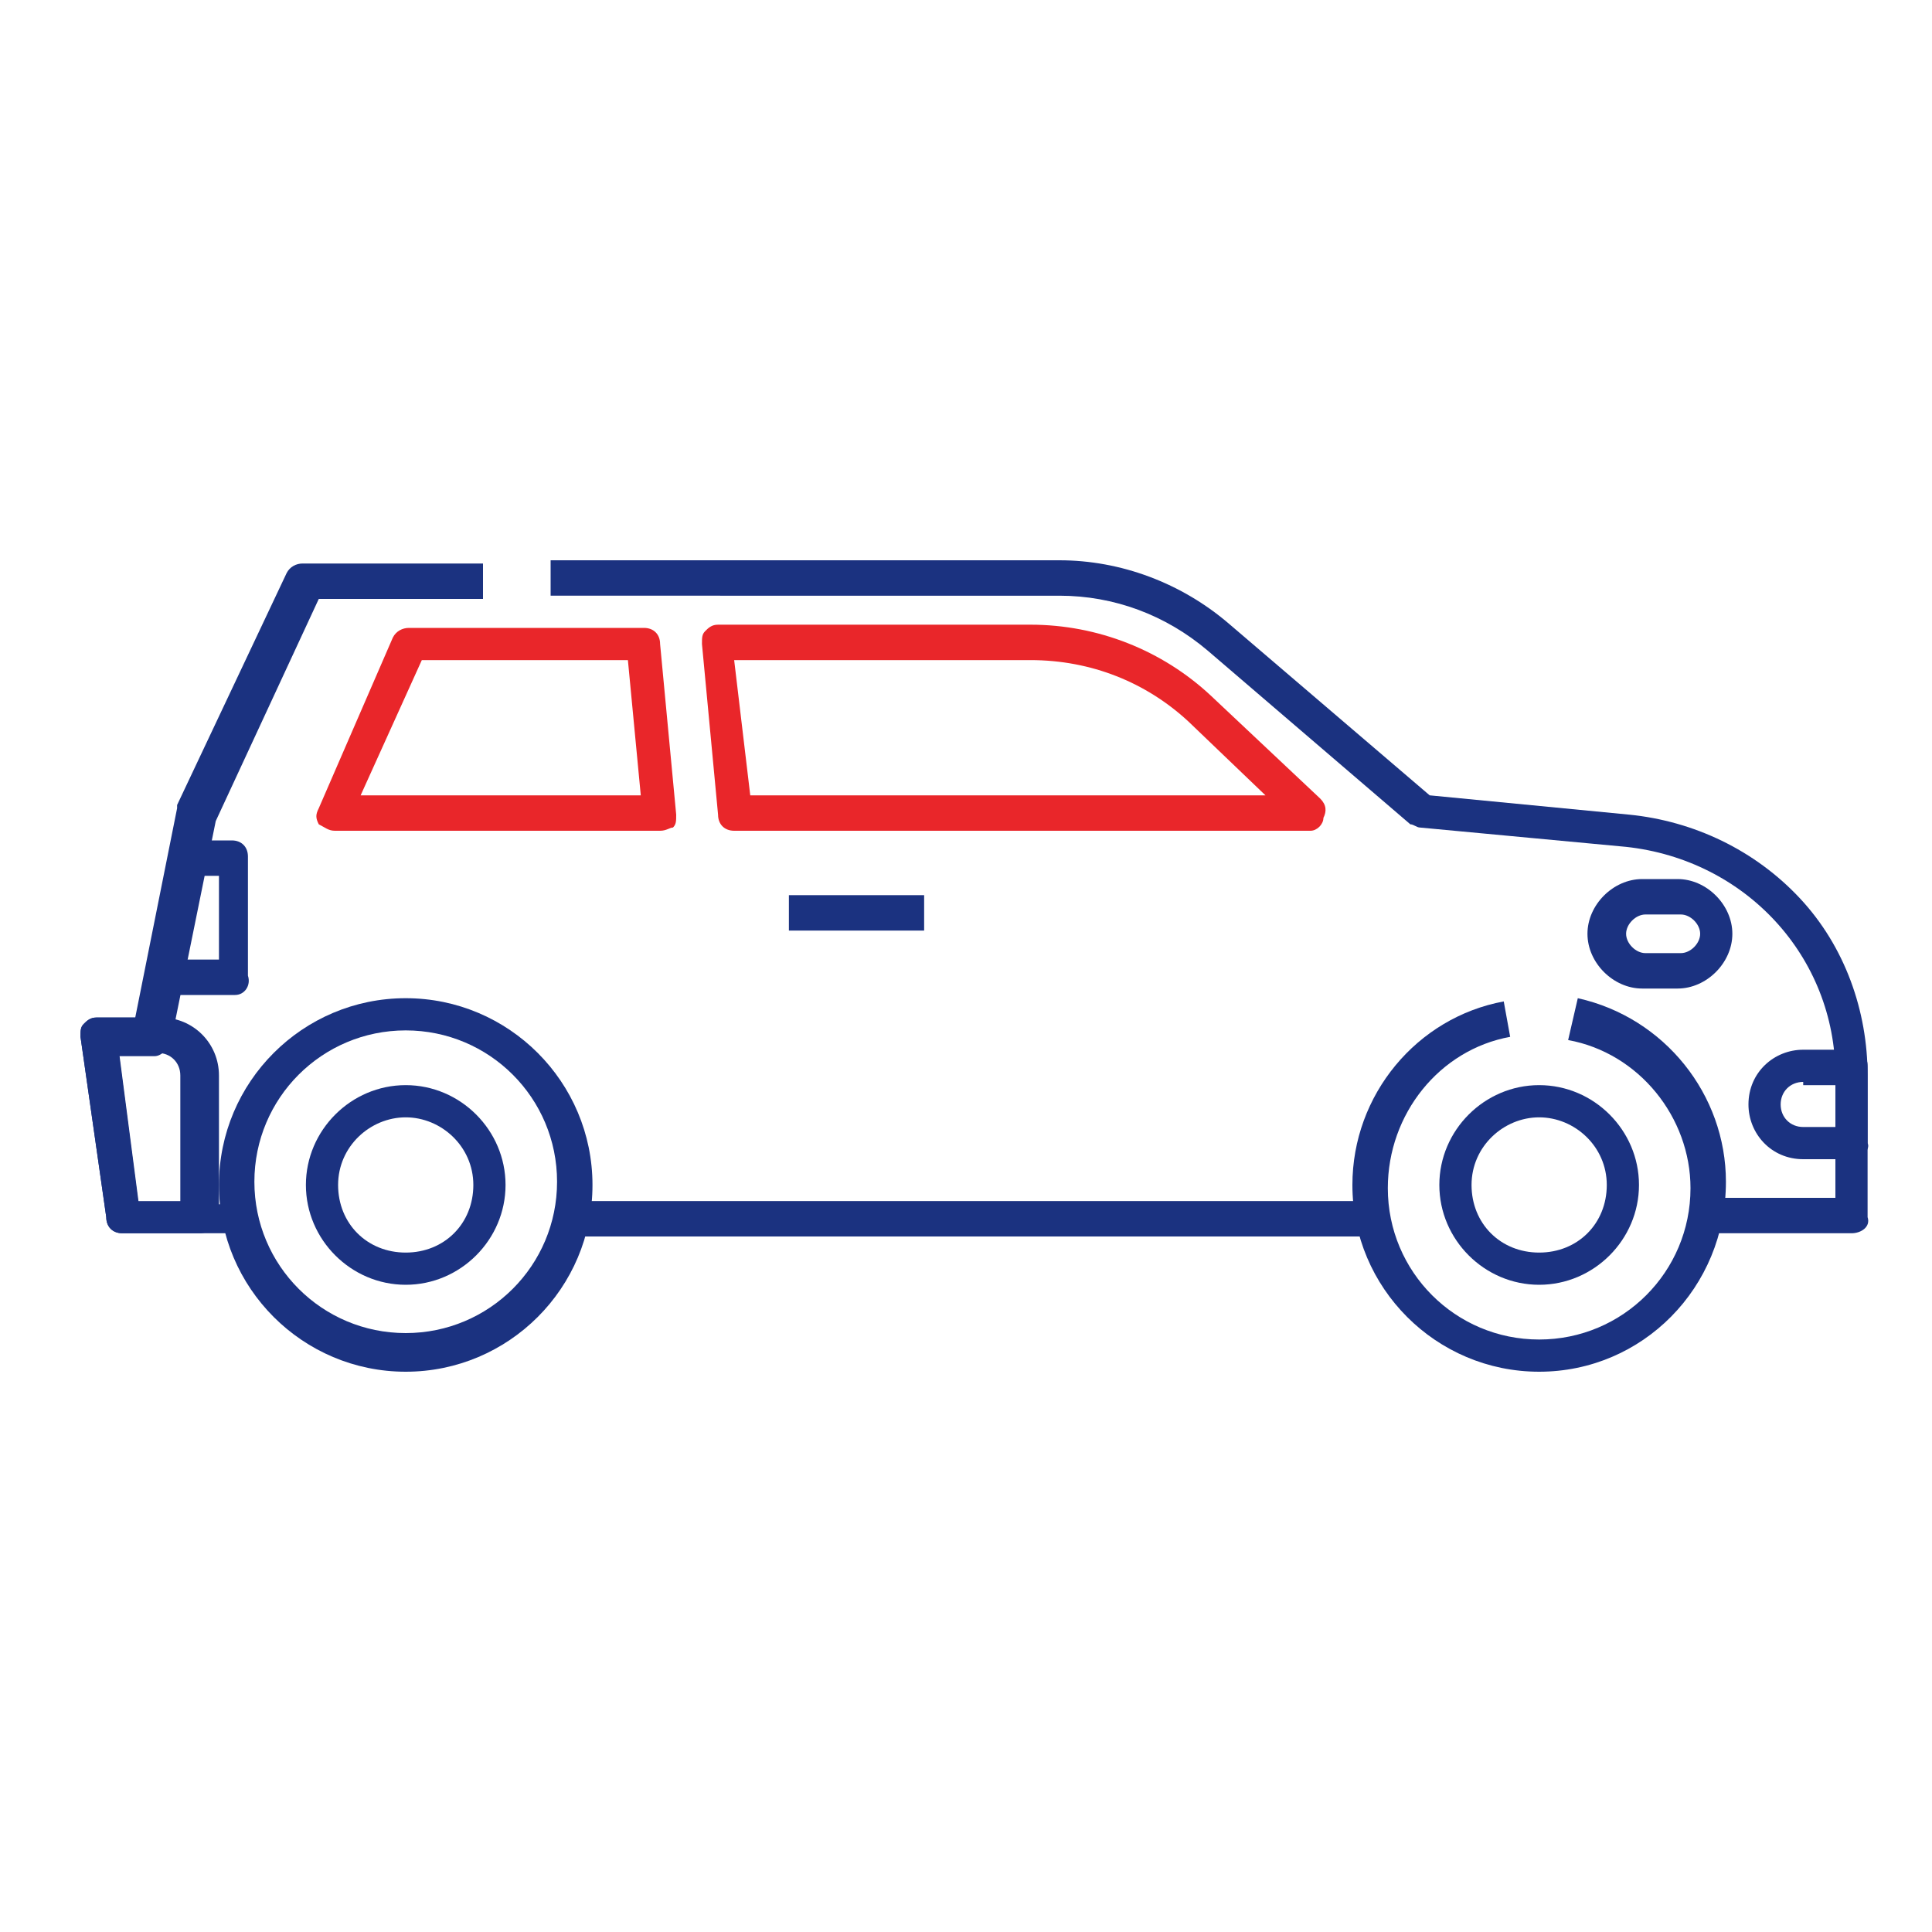
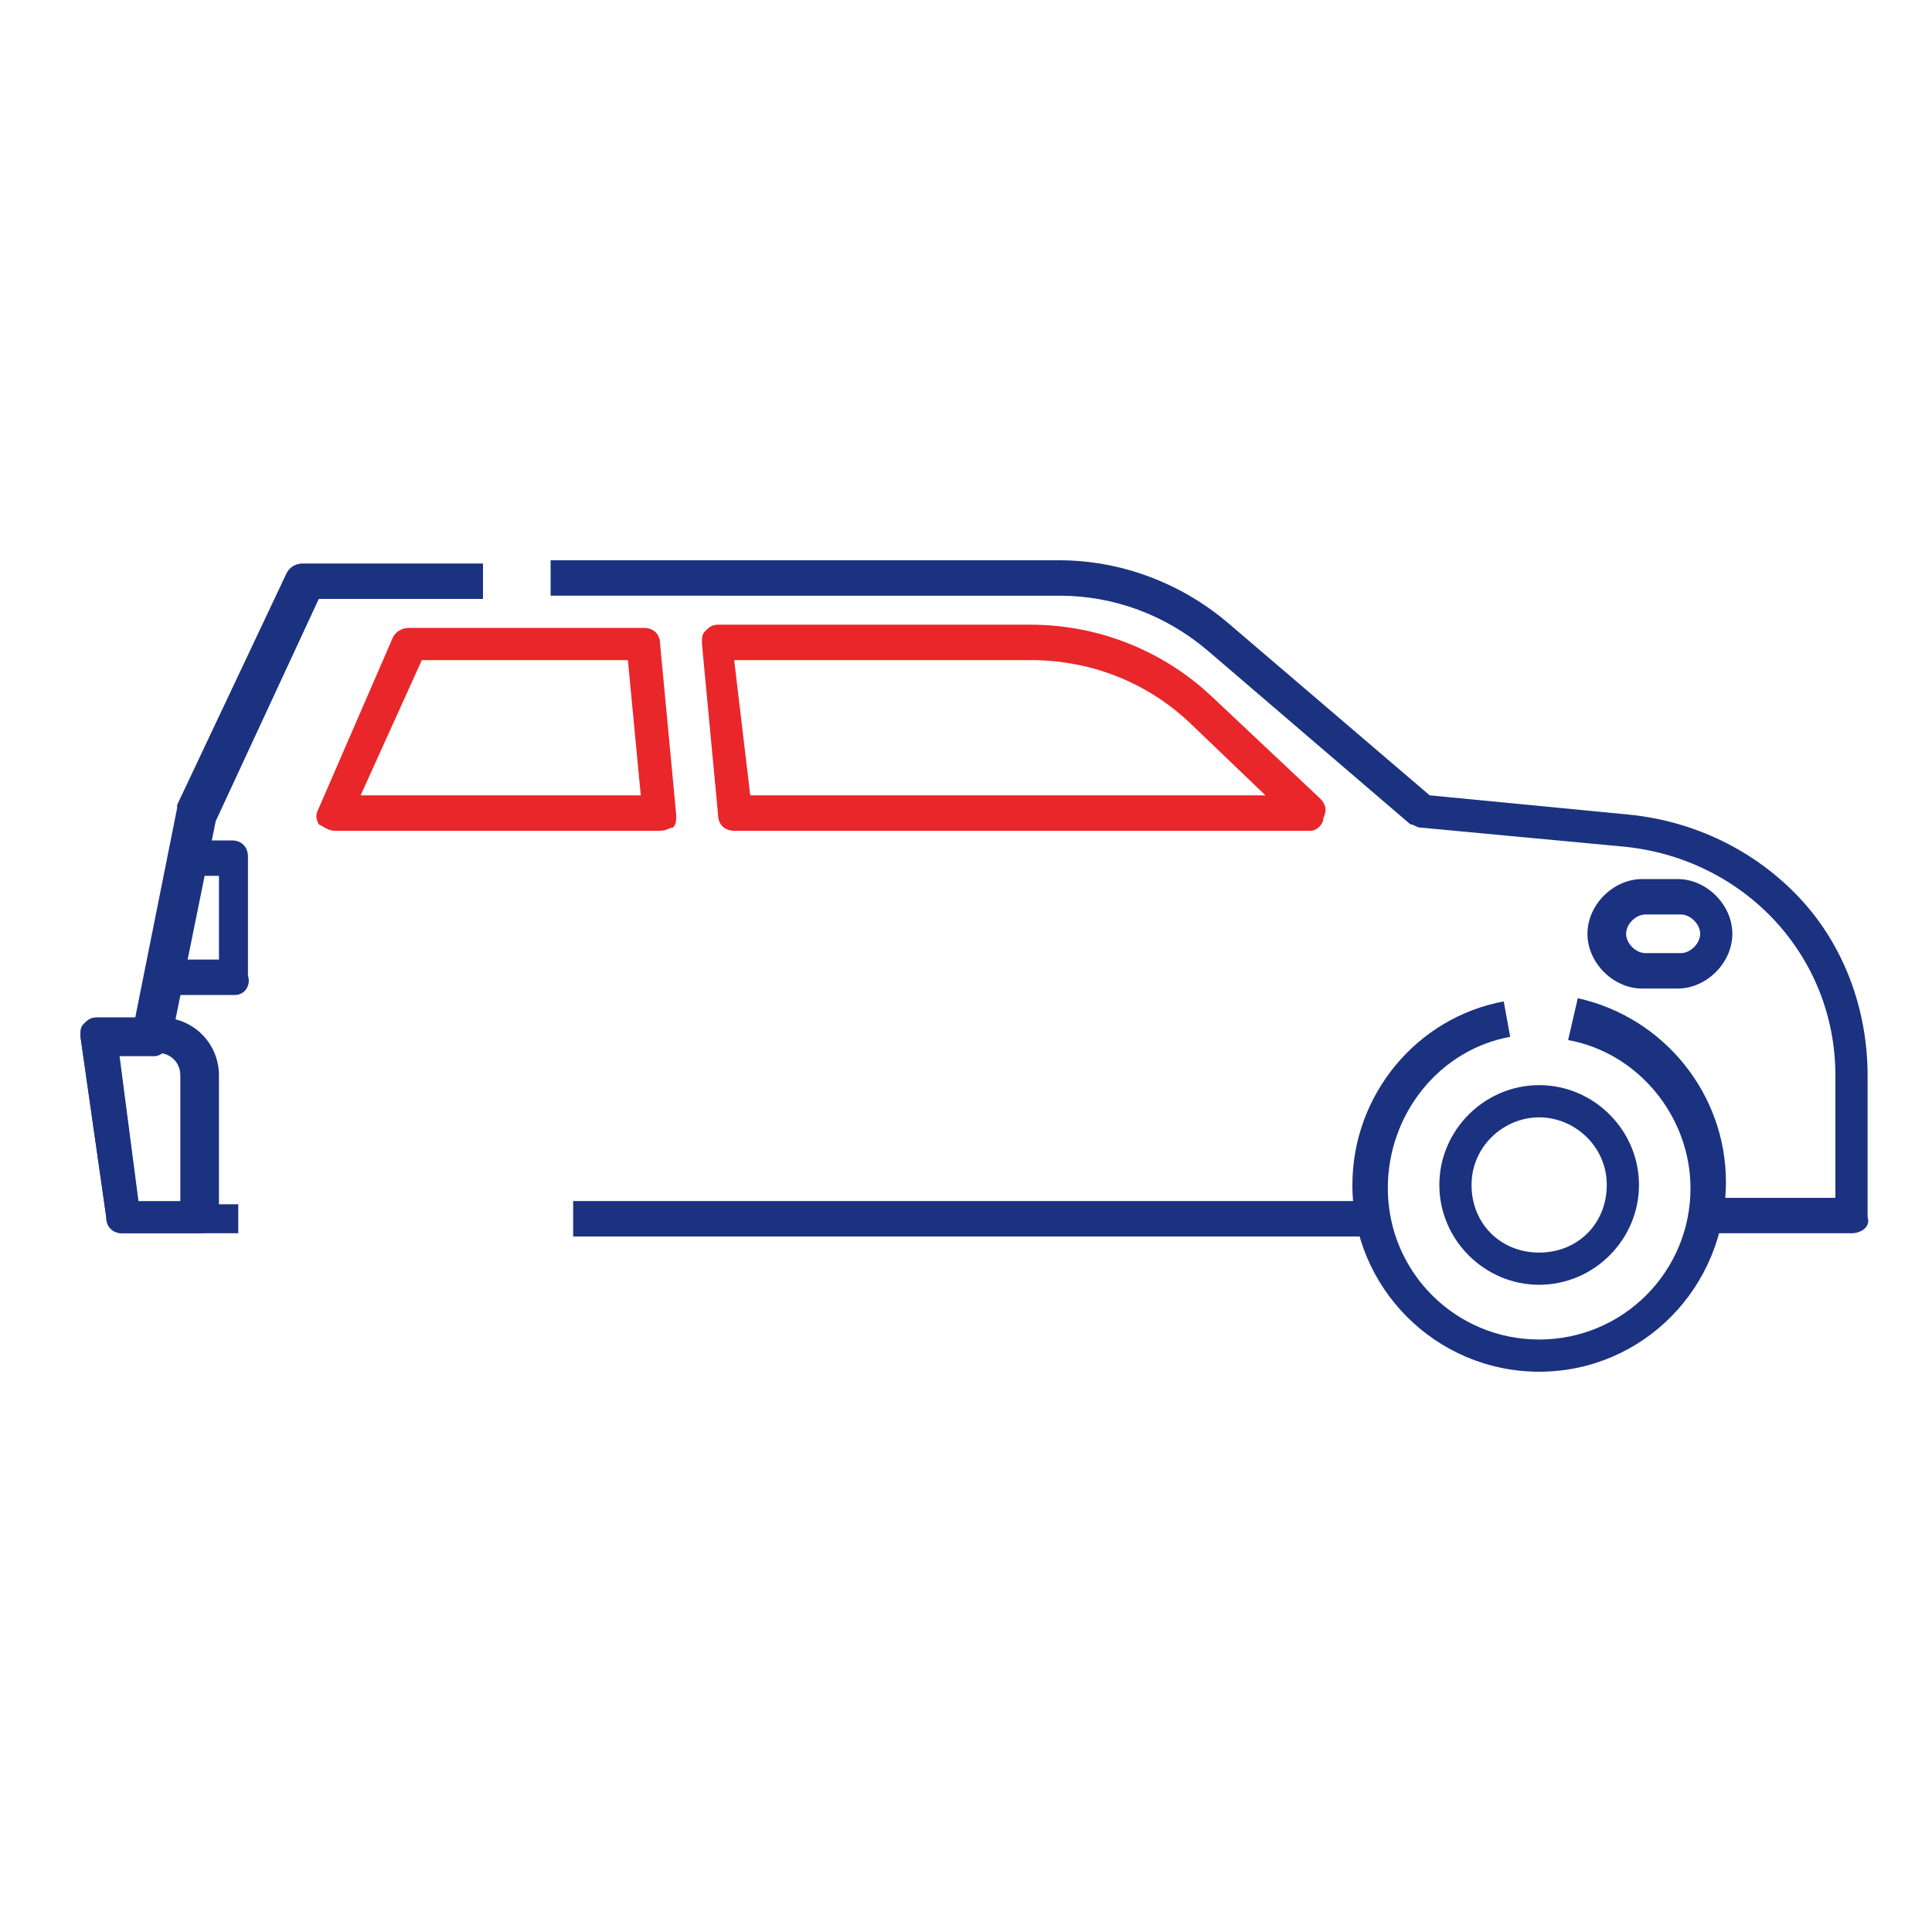
<svg xmlns="http://www.w3.org/2000/svg" version="1.1" id="Layer_1" x="0px" y="0px" viewBox="0 0 60 60" style="enable-background:new 0 0 60 60;" xml:space="preserve">
  <style type="text/css">
	.st0{fill:#1B3280;}
	.st1{fill:#E9262A;}
</style>
  <g id="XMLID_1_">
    <g id="XMLID_3339_">
      <g id="XMLID_1941_">
        <path id="XMLID_3173_" class="st0" d="M47.8,42.6c-3.2,0-5.8-2.6-5.8-5.8c0-2.8,2-5.2,4.7-5.7l0.2,1.1c-2.2,0.4-3.8,2.4-3.8,4.7     c0,2.6,2.1,4.7,4.7,4.7c2.6,0,4.7-2.1,4.7-4.7c0-2.2-1.6-4.2-3.8-4.6L49,31c2.7,0.6,4.6,3,4.6,5.7C53.6,40,51,42.6,47.8,42.6     L47.8,42.6z" />
      </g>
      <g id="XMLID_334_">
-         <path id="XMLID_3170_" class="st0" d="M12.6,42.6c-3.2,0-5.8-2.6-5.8-5.8s2.6-5.8,5.8-5.8s5.8,2.6,5.8,5.8S15.8,42.6,12.6,42.6z      M12.6,32c-2.6,0-4.7,2.1-4.7,4.7c0,2.6,2.1,4.7,4.7,4.7s4.7-2.1,4.7-4.7C17.3,34.1,15.2,32,12.6,32z" />
-       </g>
+         </g>
      <g id="XMLID_336_">
-         <path id="XMLID_3167_" class="st0" d="M12.6,39.9c-1.7,0-3.1-1.4-3.1-3.1s1.4-3.1,3.1-3.1s3.1,1.4,3.1,3.1S14.3,39.9,12.6,39.9z      M12.6,34.7c-1.1,0-2.1,0.9-2.1,2.1s0.9,2.1,2.1,2.1s2.1-0.9,2.1-2.1S13.7,34.7,12.6,34.7z" />
-       </g>
+         </g>
      <g id="XMLID_344_">
        <path id="XMLID_3164_" class="st0" d="M47.8,39.9c-1.7,0-3.1-1.4-3.1-3.1s1.4-3.1,3.1-3.1s3.1,1.4,3.1,3.1S49.5,39.9,47.8,39.9z      M47.8,34.7c-1.1,0-2.1,0.9-2.1,2.1s0.9,2.1,2.1,2.1s2.1-0.9,2.1-2.1S48.9,34.7,47.8,34.7z" />
      </g>
      <g id="XMLID_331_">
        <path id="XMLID_3161_" class="st0" d="M52.1,30.7h-1.1c-0.9,0-1.7-0.8-1.7-1.7s0.8-1.7,1.7-1.7h1.1c0.9,0,1.7,0.8,1.7,1.7     S53,30.7,52.1,30.7z M51.1,28.4c-0.3,0-0.6,0.3-0.6,0.6s0.3,0.6,0.6,0.6h1.1c0.3,0,0.6-0.3,0.6-0.6s-0.3-0.6-0.6-0.6H51.1z" />
      </g>
      <g id="XMLID_473_">
        <path id="XMLID_3160_" class="st0" d="M7.4,38.3H3.8c-0.3,0-0.5-0.2-0.5-0.5l-0.8-5.6c0-0.2,0-0.3,0.1-0.4     c0.1-0.1,0.2-0.2,0.4-0.2h1.2l1.3-6.5c0,0,0-0.1,0-0.1l3.4-7.2c0.1-0.2,0.3-0.3,0.5-0.3H15v1.1H9.9l-3.2,6.9l-1.4,6.9     c-0.1,0.2-0.3,0.4-0.5,0.4H3.7l0.6,4.6h3.1L7.4,38.3z" />
      </g>
      <g id="XMLID_407_">
        <path id="XMLID_3159_" class="st0" d="M57.5,38.3H53v-1.1h4v-3.8c0-3.7-2.8-6.7-6.5-7.1l-6.4-0.6c-0.1,0-0.2-0.1-0.3-0.1     l-6.3-5.4c-1.3-1.1-2.9-1.7-4.6-1.7H17.1v-1.1h15.8c1.9,0,3.8,0.7,5.3,2l6.2,5.3l6.2,0.6c2,0.2,3.9,1.1,5.3,2.6     c1.4,1.5,2.1,3.5,2.1,5.5v4.4C58.1,38.1,57.8,38.3,57.5,38.3L57.5,38.3z" />
      </g>
      <g id="XMLID_338_">
        <path id="XMLID_3158_" class="st0" d="M17.8,37.3h24.8v1.1H17.8V37.3z" />
      </g>
      <g id="XMLID_337_">
-         <path id="XMLID_3155_" class="st0" d="M57.5,36H56c-1,0-1.7-0.8-1.7-1.7c0-1,0.8-1.7,1.7-1.7h1.5c0.3,0,0.5,0.2,0.5,0.5v2.4     C58.1,35.7,57.8,36,57.5,36z M56,33.6c-0.4,0-0.7,0.3-0.7,0.7s0.3,0.7,0.7,0.7h1v-1.3H56z" />
-       </g>
+         </g>
      <g id="XMLID_340_">
        <g id="XMLID_341_">
          <path id="XMLID_3152_" class="st1" d="M20.5,25.8H10.4c-0.2,0-0.3-0.1-0.5-0.2c-0.1-0.2-0.1-0.3,0-0.5l2.3-5.3      c0.1-0.2,0.3-0.3,0.5-0.3H20c0.3,0,0.5,0.2,0.5,0.5l0.5,5.3c0,0.2,0,0.3-0.1,0.4C20.8,25.7,20.7,25.8,20.5,25.8L20.5,25.8z       M11.2,24.7h8.7l-0.4-4.2h-6.4L11.2,24.7z" />
        </g>
        <g id="XMLID_342_">
          <path id="XMLID_3149_" class="st1" d="M40.7,25.8H22.8c-0.3,0-0.5-0.2-0.5-0.5l-0.5-5.3c0-0.2,0-0.3,0.1-0.4      c0.1-0.1,0.2-0.2,0.4-0.2H32c2.1,0,4.1,0.8,5.6,2.2l3.4,3.2c0.2,0.2,0.2,0.4,0.1,0.6C41.1,25.6,40.9,25.8,40.7,25.8L40.7,25.8z       M23.3,24.7h16l-2.4-2.3c-1.3-1.2-3-1.9-4.9-1.9h-9.2L23.3,24.7z" />
        </g>
      </g>
      <g id="XMLID_339_">
-         <path id="XMLID_3148_" class="st0" d="M24.5,27.8h4.2v1.1h-4.2V27.8z" />
-       </g>
+         </g>
      <g id="XMLID_335_">
-         <path id="XMLID_3145_" class="st0" d="M6.2,38.3H3.8c-0.3,0-0.5-0.2-0.5-0.5l-0.8-5.6c0-0.2,0-0.3,0.1-0.4     c0.1-0.1,0.2-0.2,0.4-0.2H5c1,0,1.8,0.8,1.8,1.8v4.4C6.7,38.1,6.5,38.3,6.2,38.3z M4.3,37.3h1.3v-3.9c0-0.4-0.3-0.7-0.7-0.7H3.7     L4.3,37.3z" />
+         <path id="XMLID_3145_" class="st0" d="M6.2,38.3H3.8c-0.3,0-0.5-0.2-0.5-0.5l-0.8-5.6c0-0.2,0-0.3,0.1-0.4     c0.1-0.1,0.2-0.2,0.4-0.2H5c1,0,1.8,0.8,1.8,1.8v4.4C6.7,38.1,6.5,38.3,6.2,38.3z M4.3,37.3h1.3v-3.9c0-0.4-0.3-0.7-0.7-0.7H3.7     z" />
      </g>
      <g id="XMLID_472_">
        <path id="XMLID_3142_" class="st0" d="M7.3,30.9H5.1c-0.2,0-0.3-0.1-0.4-0.2c-0.1-0.1-0.1-0.3-0.1-0.5l0.7-3.7     c0.1-0.2,0.3-0.4,0.5-0.4h1.4c0.3,0,0.5,0.2,0.5,0.5v3.7C7.8,30.6,7.6,30.9,7.3,30.9z M5.8,29.8h1v-2.6H6.3L5.8,29.8z" />
      </g>
    </g>
  </g>
</svg>